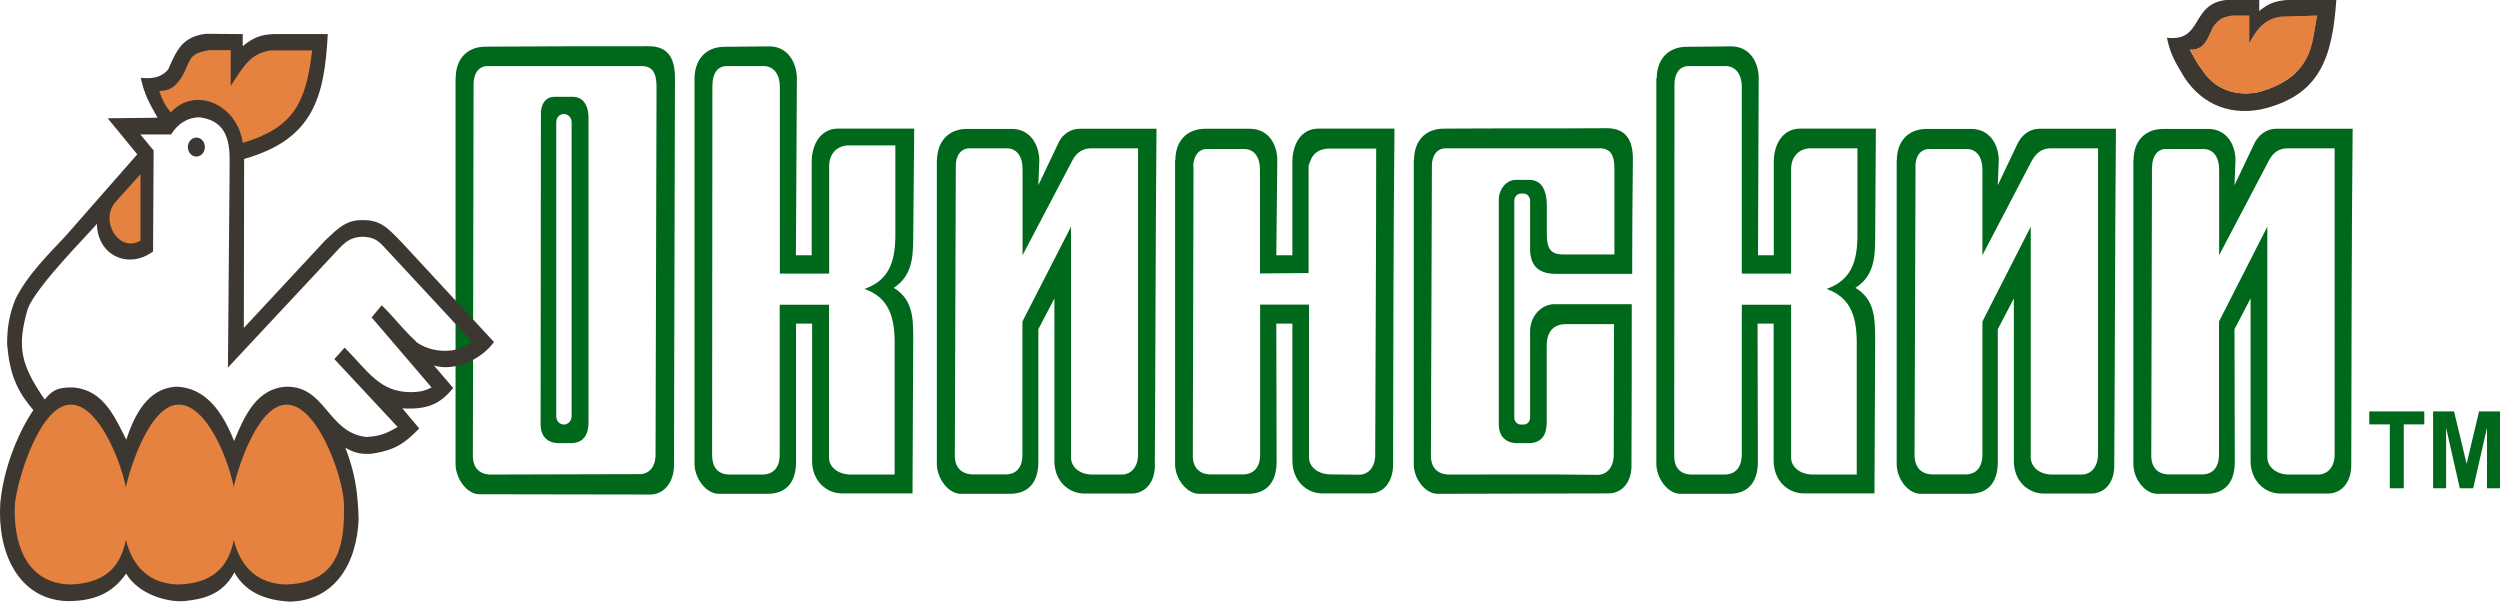
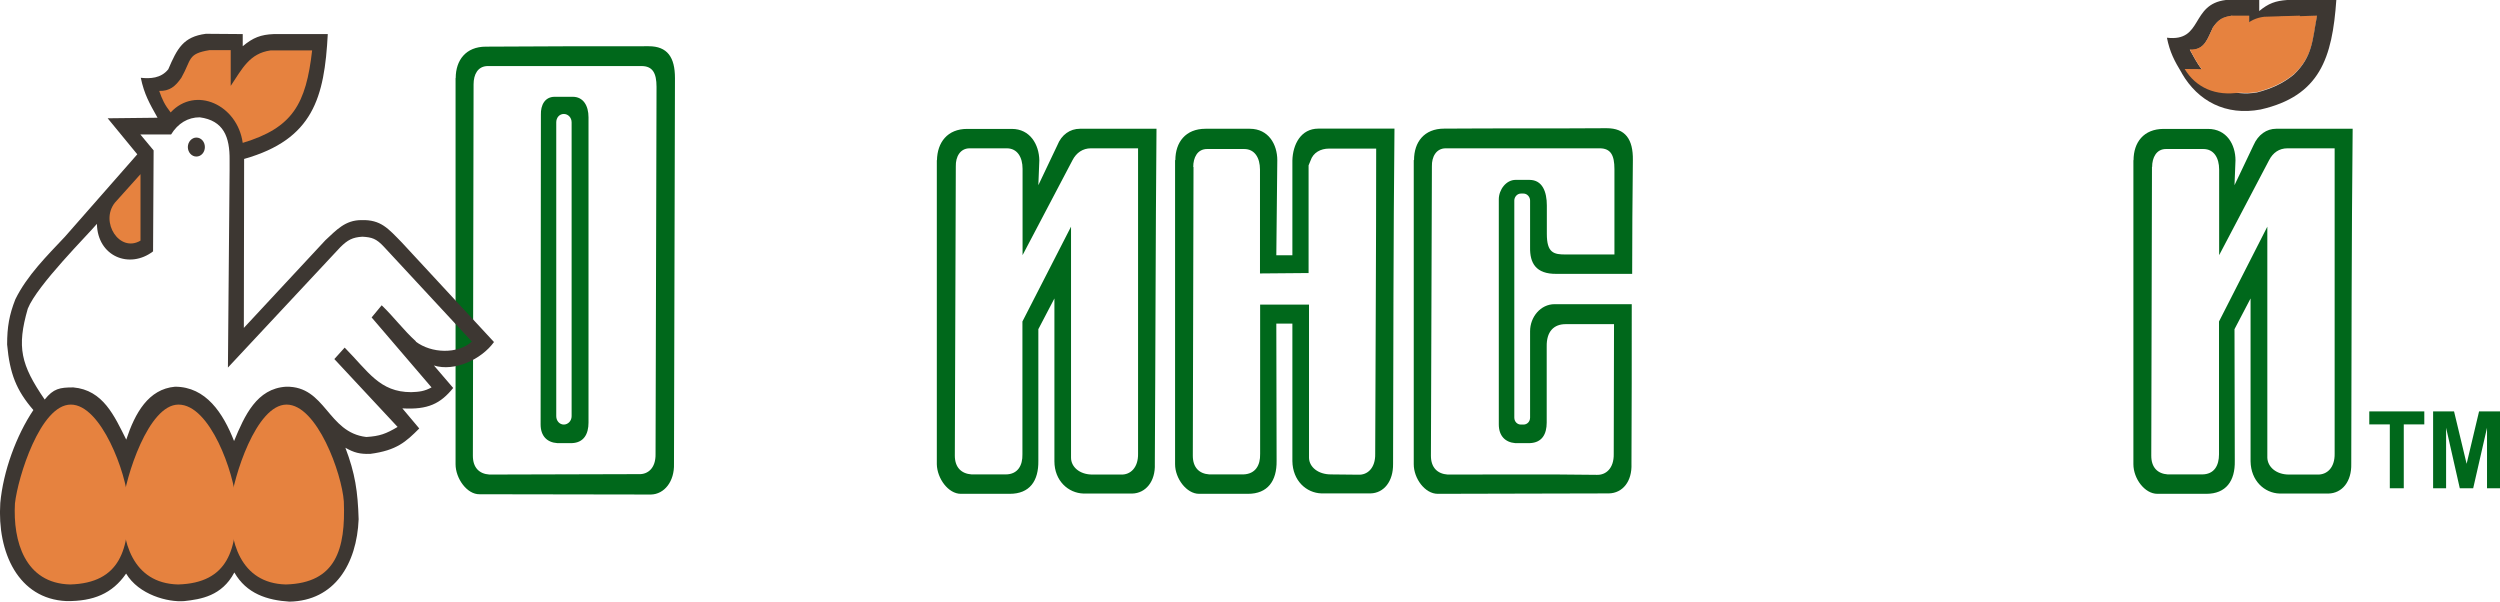
<svg xmlns="http://www.w3.org/2000/svg" id="Layer_2" data-name="Layer 2" viewBox="0 0 179.01 43.09">
  <defs>
    <style> .cls-1, .cls-2 { fill: #e6823f; } .cls-3 { fill: #3d3732; } .cls-3, .cls-4, .cls-2 { fill-rule: evenodd; } .cls-4 { fill: #00681b; } </style>
  </defs>
  <g id="Layer_2-2" data-name="Layer 2">
    <path class="cls-2" d="M157.69,4.91c-.34-.42-.59-.94-.86-1.39,1.1.03,1.27-.81,1.66-1.6.41-.6.71-.73,1.37-.84h1.22v1.99c.56-1,1.1-1.76,2.29-1.91l2.56-.08c-.34,1.73-.29,2.91-1.66,4.22-.83.68-1.66,1.02-2.64,1.29-1.73.29-3.15-.34-3.96-1.68" />
    <path class="cls-4" d="M102.53,11.91c-.02-.68.31-1.29.99-1.29h11.02c.8,0,1.06.5,1.06,1.49v6.11h-3.43c-.94.02-1.41-.13-1.41-1.47v-2.04c0-.97-.31-1.83-1.25-1.83h-.99c-.68,0-1.2.71-1.2,1.39v16.12c0,.81.45,1.28,1.18,1.34h1.03c.89-.03,1.22-.65,1.22-1.47v-5.45c-.02-1.05.49-1.62,1.41-1.6h3.41l-.02,9.3c.02,1.02-.56,1.52-1.22,1.49-3.55-.05-7.12-.02-10.67-.02-.73-.05-1.2-.5-1.2-1.34l.07-20.73ZM101.23,11.46v21.78c0,1.02.8,2.12,1.72,2.12,5.01,0,7.15-.03,12.25-.03.99-.02,1.67-.86,1.62-2.12.02-3.88.02-7.65.02-11.43h-5.52c-1.01,0-1.76.92-1.76,1.94v6.18c0,.29-.21.5-.47.5h-.19c-.26,0-.47-.21-.47-.5v-15.54c0-.26.21-.5.47-.5h.19c.26,0,.47.24.47.5v3.36c-.02,1.1.4,1.91,1.9,1.89h5.41c0-2.67.02-5.4.05-8.15.02-1.49-.54-2.28-1.88-2.28-4.14.03-7.52,0-11.63.03-1.44,0-2.16.97-2.16,2.25" />
    <path class="cls-4" d="M85.44,11.96c0-.68.3-1.29.99-1.29h2.66c.75,0,1.13.63,1.13,1.47v7.44l3.48-.03v-7.71l.14-.34c.19-.58.73-.86,1.32-.86h3.38c0,7.73-.05,14.15-.07,21.86.02,1.02-.56,1.52-1.2,1.49l-1.97-.02c-.92,0-1.55-.53-1.57-1.18v-10.98h-3.5v10.69c.02.81-.33,1.44-1.2,1.47h-2.44c-.73-.05-1.18-.5-1.18-1.34l.05-20.68ZM84.14,11.46v21.78c0,1.02.82,2.12,1.72,2.12h3.5c1.41,0,2.07-.92,2.05-2.36l-.02-9.83h1.15v9.85c.02,1.39.99,2.28,2.09,2.31h3.5c.96-.02,1.64-.86,1.62-2.12.02-8.1.02-15.91.1-24h-5.45c-1.25,0-1.83,1.13-1.86,2.28v6.79h-1.15l.07-6.81c0-1.13-.63-2.25-1.97-2.25h-3.17c-1.43,0-2.16.97-2.16,2.25" />
    <path class="cls-4" d="M68.44,11.91c-.02-.68.31-1.29.99-1.29h2.66c.75,0,1.13.63,1.13,1.47v6.18l3.57-6.79c.28-.55.75-.86,1.32-.86h3.38v21.86c.02,1.02-.56,1.52-1.2,1.5h-2.07c-.92,0-1.53-.55-1.53-1.21v-16.54l-3.48,6.79v9.51c.02.79-.33,1.44-1.2,1.44h-2.44c-.73-.05-1.2-.5-1.2-1.34l.07-20.73ZM67.08,11.46v21.78c.02,1.02.82,2.12,1.72,2.12h3.5c1.43,0,2.07-.92,2.05-2.36v-9.43l1.15-2.2v11.66c0,1.39.99,2.28,2.09,2.31h3.48c.96-.02,1.67-.86,1.62-2.12.05-8.1.05-15.91.12-24h-5.48c-.71,0-1.32.42-1.62,1.18l-1.36,2.86.07-1.78c-.02-1.13-.66-2.25-1.97-2.25h-3.2c-1.41,0-2.14.97-2.16,2.25" />
-     <path class="cls-4" d="M51.02,6.04c0-.71.31-1.29.99-1.31h2.7c.75.03,1.13.66,1.13,1.49v13.37h3.53v-7.63c-.02-1.05.66-1.55,1.43-1.55h3.31v6.53c-.02,1.86-.49,3.14-2.21,3.75,1.79.63,2.19,2.07,2.16,4.09v9.2h-3.13c-.92,0-1.55-.53-1.57-1.18v-10.98h-3.53v10.69c.02.81-.33,1.44-1.2,1.47h-2.49c-.73-.05-1.13-.5-1.15-1.34l.02-26.6ZM49.73,5.59v27.65c.02,1.02.82,2.12,1.74,2.12h3.48c1.43,0,2.07-.92,2.05-2.36v-9.83h1.15v9.85c0,1.39.99,2.28,2.09,2.31h5.1l.05-11.24c0-1.47-.09-2.67-1.39-3.48,1.22-.81,1.39-1.99,1.39-3.54l.07-7.86h-5.48c-1.01,0-1.86.86-1.86,2.41v6.66h-1.13l.07-12.68c-.02-1.13-.66-2.28-1.97-2.28l-3.2.03c-1.41,0-2.14.97-2.16,2.25" />
    <path class="cls-4" d="M38.73,8.21c-.02-.68.28-1.28.99-1.28h1.29c.75,0,1.13.63,1.13,1.47v21.86c0,.81-.33,1.44-1.2,1.47h-1.03c-.75-.05-1.2-.52-1.2-1.34l.02-22.17ZM40.37,8.16h0c.31,0,.56.26.56.6v21.04c0,.34-.26.6-.56.6s-.54-.26-.54-.6V8.76c0-.34.23-.6.54-.6M33.91,6.04c0-.71.3-1.29.99-1.31h11.03c.8,0,1.08.5,1.08,1.49l-.07,26.29c.02,1.02-.56,1.47-1.2,1.44l-10.7.03c-.73-.05-1.18-.5-1.18-1.34l.05-26.6ZM32.62,5.59v27.65c0,1.02.82,2.17,1.72,2.15l12.27.02c.96-.02,1.69-.94,1.65-2.2l.07-27.62c0-1.49-.54-2.28-1.88-2.28-4.16,0-7.55,0-11.66.03-1.43,0-2.16.97-2.16,2.25" />
-     <path class="cls-4" d="M119.9,6.04c0-.71.31-1.29.99-1.31h2.7c.75.03,1.13.66,1.13,1.49v13.37h3.53v-7.42c-.02-1.05.66-1.55,1.41-1.55h3.34v6.32c-.02,1.86-.49,3.14-2.21,3.75,1.79.63,2.19,2.07,2.16,4.09v9.2h-3.13c-.92,0-1.55-.53-1.57-1.18v-10.98h-3.53v10.69c0,.81-.33,1.44-1.2,1.47h-2.49c-.73-.05-1.15-.5-1.15-1.34l.02-26.6ZM118.6,5.59v27.65c.02,1.02.82,2.12,1.72,2.12h3.5c1.43,0,2.07-.92,2.05-2.36l-.02-9.83h1.15v9.85c.02,1.39.99,2.28,2.12,2.31h5.1l.05-11.24c-.02-1.47-.09-2.67-1.41-3.48,1.25-.81,1.41-1.99,1.41-3.54l.05-7.86h-5.45c-1.01,0-1.86.86-1.86,2.41v6.66h-1.13l.05-12.68c0-1.13-.63-2.28-1.97-2.28l-3.17.03c-1.41,0-2.16.97-2.16,2.25" />
-     <path class="cls-4" d="M137.15,11.96c-.02-.68.31-1.29.99-1.29h2.68c.75,0,1.13.63,1.13,1.47v6.13l3.55-6.79c.31-.55.75-.86,1.32-.86h3.41v21.86c0,1.02-.56,1.52-1.22,1.5h-2.07c-.92,0-1.51-.55-1.53-1.21v-16.54l-3.46,6.79v9.51c0,.79-.33,1.44-1.22,1.44h-2.44c-.73-.05-1.18-.5-1.2-1.34l.07-20.68ZM135.81,11.46v21.78c0,1.02.8,2.12,1.72,2.12h3.48c1.43,0,2.07-.92,2.04-2.36v-9.43l1.15-2.2v11.66c0,1.39.99,2.28,2.09,2.31h3.48c.99-.02,1.67-.86,1.62-2.12.05-8.1.05-15.91.12-24h-5.48c-.68,0-1.29.42-1.62,1.18l-1.36,2.86.07-1.78c0-1.13-.66-2.25-1.97-2.25h-3.17c-1.43,0-2.16.97-2.16,2.25" />
    <path class="cls-4" d="M154.1,11.96c0-.68.31-1.29.99-1.29h2.68c.75,0,1.13.63,1.13,1.47v6.13l3.57-6.79c.28-.55.73-.86,1.32-.86h3.38v21.86c.02,1.02-.56,1.52-1.22,1.5h-2.05c-.92,0-1.53-.55-1.55-1.21v-16.54l-3.46,6.79v9.51c0,.79-.33,1.44-1.22,1.44h-2.45c-.73-.05-1.18-.5-1.18-1.34l.05-20.68ZM152.76,11.46v21.78c0,1.02.8,2.12,1.72,2.12h3.5c1.41,0,2.07-.92,2.04-2.36l-.02-9.43,1.15-2.2v11.66c.02,1.39.99,2.28,2.09,2.31h3.48c.99-.02,1.67-.86,1.64-2.12.02-8.1.02-15.91.1-24h-5.48c-.68,0-1.29.42-1.62,1.18l-1.36,2.86.07-1.78c0-1.13-.63-2.25-1.97-2.25h-3.17c-1.44,0-2.16.97-2.16,2.25" />
    <path class="cls-3" d="M157.65,4.95c-.34-.42-.59-.94-.85-1.39,1.1.03,1.27-.81,1.66-1.6.42-.6.71-.73,1.37-.84h1.22v1.99c.56-1,1.1-1.76,2.29-1.91l2.57-.08c-.34,1.73-.29,2.91-1.66,4.22-.83.68-1.66,1.02-2.64,1.28-1.73.29-3.15-.34-3.96-1.68M156.23,5.24c-.54-.89-.86-1.5-1.07-2.54,2.61.31,1.66-2.39,4.22-2.7h2.39v.79c.66-.55,1.17-.73,2-.79h3.52c-.29,4.14-1.17,6.87-5.42,7.84-2.49.47-4.49-.6-5.64-2.59" />
-     <path class="cls-1" d="M157.65,4.95c-.34-.42-.59-.94-.85-1.39,1.1.03,1.27-.81,1.66-1.6.42-.6.71-.73,1.37-.84h1.22v1.99c.56-1,1.1-1.76,2.29-1.91l2.57-.08c-.34,1.73-.29,2.91-1.66,4.22-.83.68-1.66,1.02-2.64,1.28-1.73.29-3.15-.34-3.96-1.68Z" />
+     <path class="cls-1" d="M157.65,4.95c-.34-.42-.59-.94-.85-1.39,1.1.03,1.27-.81,1.66-1.6.42-.6.71-.73,1.37-.84v1.99c.56-1,1.1-1.76,2.29-1.91l2.57-.08c-.34,1.73-.29,2.91-1.66,4.22-.83.68-1.66,1.02-2.64,1.28-1.73.29-3.15-.34-3.96-1.68Z" />
    <g>
      <path class="cls-3" d="M14.06,9.85c-.32,0-.61.3-.61.68s.28.68.61.68c.34,0,.61-.3.61-.68s-.27-.68-.61-.68Z" />
      <path class="cls-3" d="M35.38,24.5l-6.6-7.13c-.99-1.01-1.5-1.65-2.9-1.61-1.16,0-1.78.7-2.58,1.44l-5.84,6.28.02-12.1c4.95-1.4,5.75-4.4,5.99-8.94h-3.87c-.93.04-1.48.25-2.22.87v-.87l-2.64-.02c-1.61.21-2.05,1.04-2.69,2.54-.53.66-1.31.68-1.97.61.25,1.2.63,1.84,1.2,2.86l-3.57.04,2.12,2.58-5.18,5.9c-1.27,1.35-2.71,2.77-3.55,4.48-.44,1.12-.59,1.99-.59,3.24.19,2.09.66,3.28,1.88,4.69C1.16,31.2.23,33.74.02,36.02c-.23,3.53,1.29,6.87,4.74,7.02,1.92.02,3.28-.53,4.27-1.97.91,1.52,3,2.07,4.17,1.97,1.18-.13,2.69-.36,3.58-2.05.87,1.52,2.35,1.99,3.95,2.09,3.23-.06,4.82-2.71,4.95-5.9-.06-1.99-.25-3.28-.95-5.12.63.36,1.04.46,1.78.44,1.9-.25,2.56-.87,3.51-1.82l-1.21-1.44c1.84.11,2.73-.34,3.64-1.46l-1.38-1.61c1.46.46,3.4-.42,4.31-1.69ZM29.78,24.44c-.87-.78-1.59-1.76-2.45-2.58l-.72.87,4.29,5.01c-.51.28-.89.32-1.46.34-2.26,0-3.07-1.48-4.76-3.19l-.74.82,4.53,4.86c-.83.49-1.27.66-2.24.72-2.79-.32-2.9-3.66-5.75-3.6-2.09.13-2.96,2.05-3.72,3.89-.78-1.99-2.01-3.89-4.23-3.89-1.9.17-2.86,1.88-3.49,3.79-.85-1.69-1.65-3.55-3.79-3.74-.97,0-1.42.08-2.05.87-1.71-2.5-2.01-3.74-1.21-6.51.68-1.69,4.3-5.29,4.95-6.07.04,2.33,2.33,3.26,4.02,1.97l.04-7.23-.95-1.14h2.2c.49-.8,1.21-1.23,2.05-1.23,1.71.23,2.16,1.4,2.14,3.07v.72l-.12,14.13,8.04-8.61c.53-.53.89-.72,1.59-.76.68.04.99.13,1.54.72l6.3,6.79c-1.02.91-2.9.85-4.02,0Z" />
    </g>
    <path class="cls-2" d="M12.22,8.05c-.42-.53-.61-.93-.82-1.54.74.02,1.16-.32,1.59-.95.74-1.31.42-1.71,2.01-1.97h1.52v2.56c.82-1.23,1.35-2.33,2.85-2.54h2.98c-.44,3.83-1.38,5.54-4.97,6.62-.38-2.73-3.38-4.1-5.16-2.18" />
    <path class="cls-2" d="M10.06,12.47v4.76c-1.5.89-2.92-1.33-1.84-2.71l1.84-2.05Z" />
    <path class="cls-2" d="M1.07,36.05c.21-1.88,1.82-7.08,4-7.08s3.98,4.93,4.1,6.94c.13,3.4-.55,5.84-4.15,5.94-3.24-.08-4.1-3.11-3.95-5.79" />
    <path class="cls-2" d="M8.8,36.05c.19-1.88,1.82-7.08,3.98-7.08,2.28,0,3.98,4.93,4.12,6.94.13,3.4-.55,5.84-4.15,5.94-3.26-.08-4.1-3.11-3.95-5.79" />
    <path class="cls-2" d="M16.52,36.05c.19-1.88,1.82-7.08,4-7.08s3.96,4.93,4.1,6.94c.13,3.4-.55,5.84-4.15,5.94-3.26-.08-4.1-3.11-3.94-5.79" />
    <path class="cls-4" d="M174.22,34.96v-5.5h1.5l.9,3.75.89-3.75h1.5v5.5h-.93v-4.33l-.99,4.33h-.96l-.98-4.33v4.33h-.93ZM171.12,34.96v-4.57h-1.47v-.93h3.94v.93h-1.47v4.57h-1Z" />
  </g>
</svg>